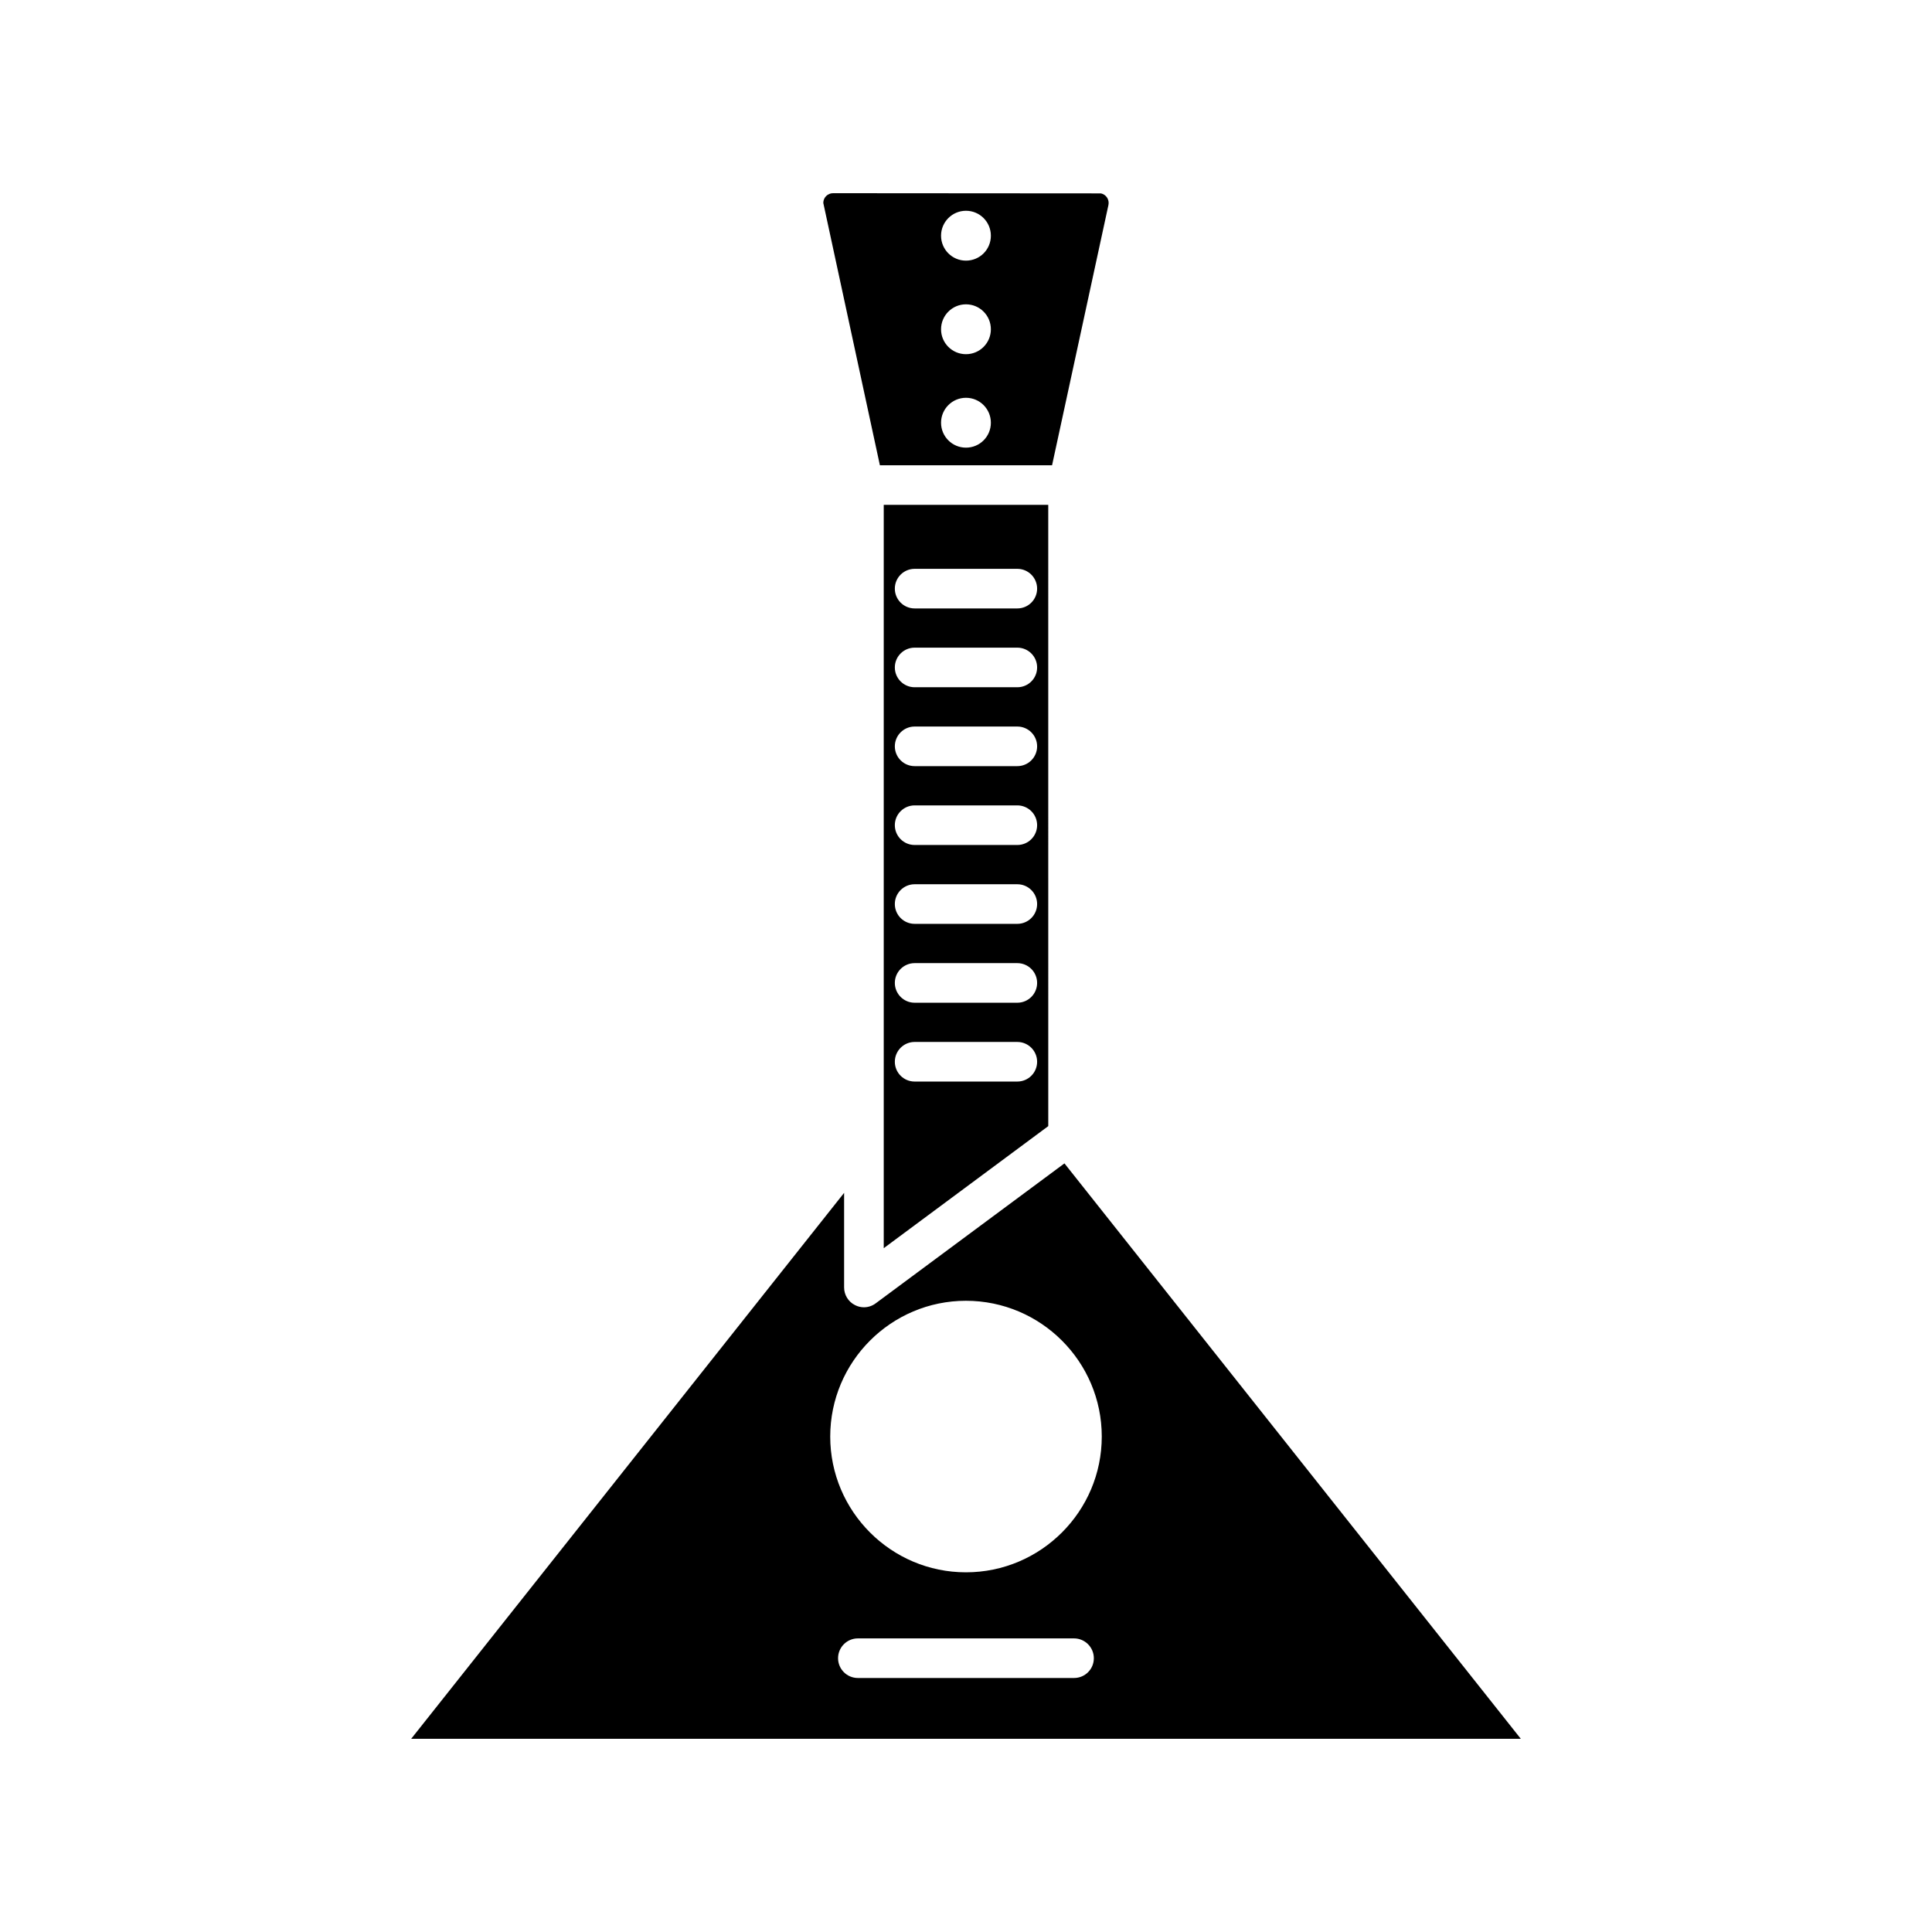
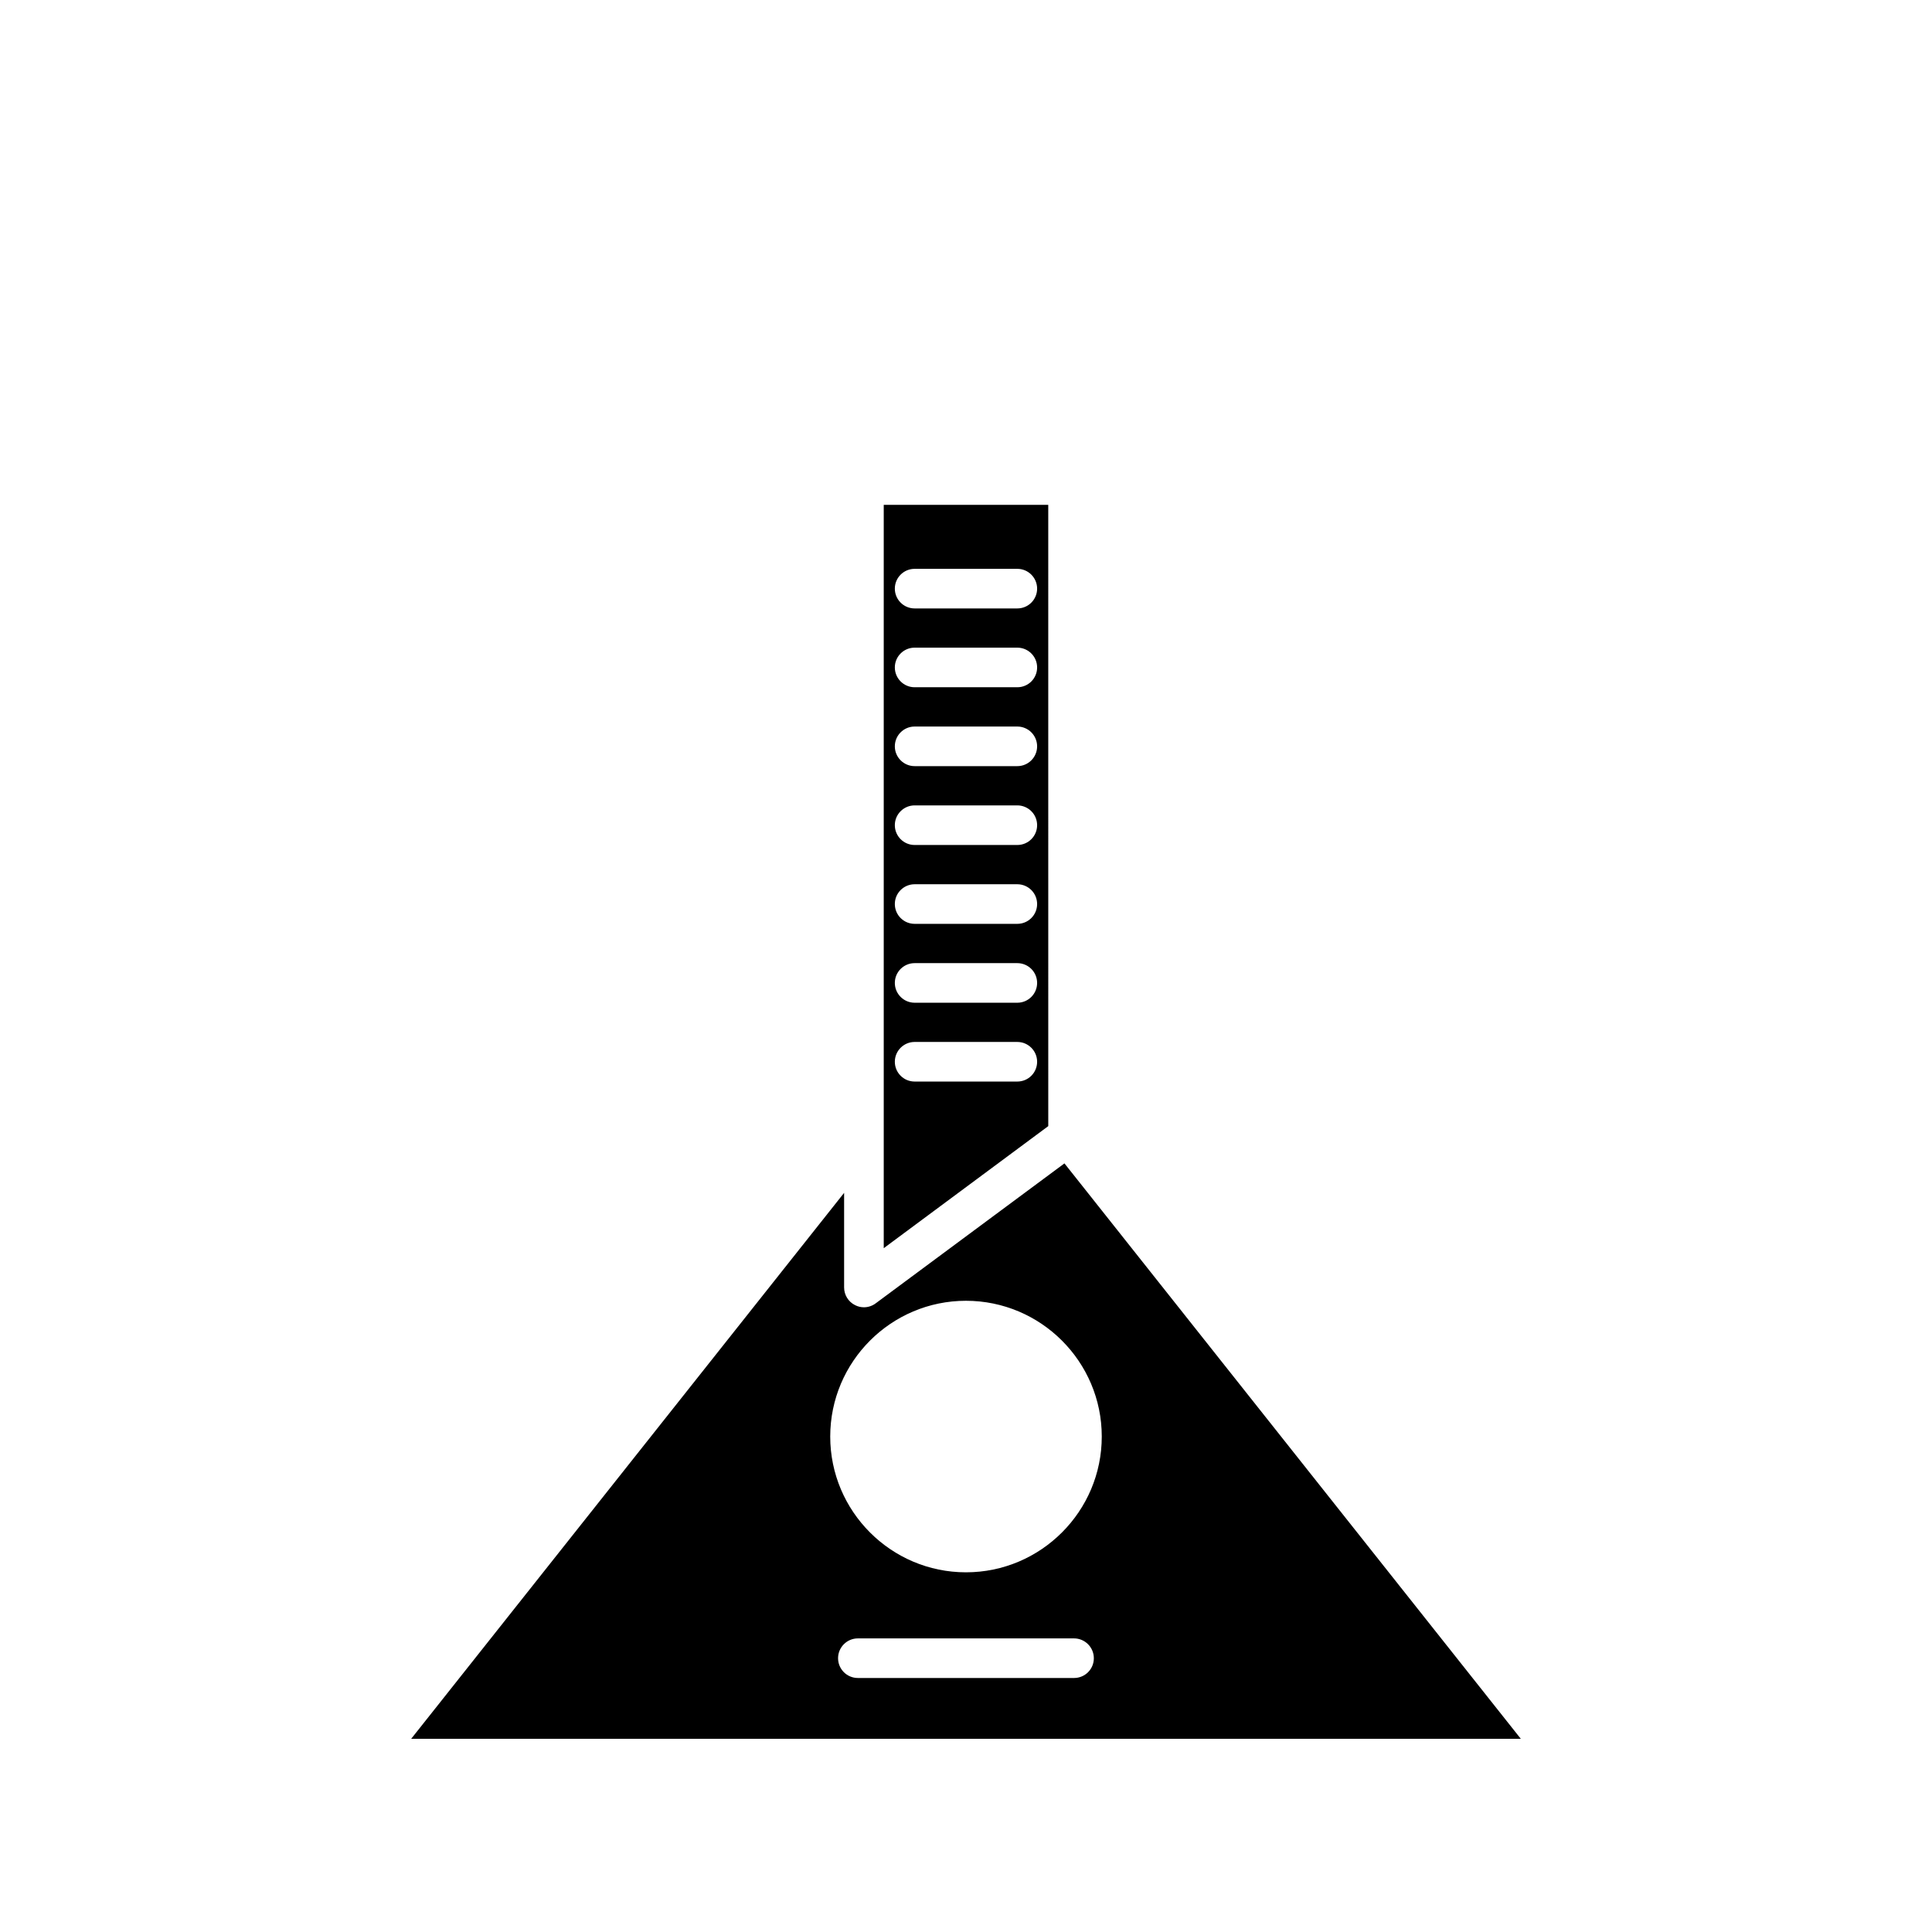
<svg xmlns="http://www.w3.org/2000/svg" fill="#000000" width="800px" height="800px" version="1.1" viewBox="144 144 512 512">
  <g>
    <path d="m378.2 277.79v196.99l43.602-32.348-0.004-164.64zm35.402 152.83h-27.215c-2.898 0-5.246-2.34-5.246-5.246 0-2.887 2.352-5.246 5.246-5.246h27.215c2.898 0 5.246 2.363 5.246 5.246 0 2.906-2.34 5.246-5.246 5.246zm0-20.887h-27.215c-2.898 0-5.246-2.363-5.246-5.246 0-2.898 2.352-5.246 5.246-5.246h27.215c2.898 0 5.246 2.352 5.246 5.246 0 2.887-2.34 5.246-5.246 5.246zm0-20.906h-27.215c-2.898 0-5.246-2.352-5.246-5.246 0-2.898 2.352-5.246 5.246-5.246h27.215c2.898 0 5.246 2.352 5.246 5.246 0 2.894-2.34 5.246-5.246 5.246zm0-20.898h-27.215c-2.898 0-5.246-2.352-5.246-5.246 0-2.898 2.352-5.246 5.246-5.246h27.215c2.898 0 5.246 2.352 5.246 5.246s-2.34 5.246-5.246 5.246zm0-20.898h-27.215c-2.898 0-5.246-2.352-5.246-5.246 0-2.898 2.352-5.246 5.246-5.246h27.215c2.898 0 5.246 2.352 5.246 5.246 0 2.894-2.34 5.246-5.246 5.246zm0-20.906h-27.215c-2.898 0-5.246-2.352-5.246-5.246 0-2.898 2.352-5.246 5.246-5.246h27.215c2.898 0 5.246 2.352 5.246 5.246 0 2.902-2.34 5.246-5.246 5.246zm0-20.887h-27.215c-2.898 0-5.246-2.352-5.246-5.246 0-2.898 2.352-5.246 5.246-5.246h27.215c2.898 0 5.246 2.352 5.246 5.246 0 2.894-2.34 5.246-5.246 5.246z" />
-     <path d="m435.76 195.25-70.996-0.051c-1.426 0-2.582 1.156-2.582 2.582l15 69.527h45.625l14.938-68.969c0.305-1.402-0.586-2.797-1.984-3.09zm-35.77 67.383c-3.641 0-6.602-2.949-6.602-6.602s2.961-6.613 6.602-6.613c3.664 0 6.602 2.961 6.602 6.613s-2.938 6.602-6.602 6.602zm0-24.77c-3.641 0-6.602-2.949-6.602-6.602s2.961-6.613 6.602-6.613c3.664 0 6.602 2.961 6.602 6.613 0 3.641-2.938 6.602-6.602 6.602zm0-24.793c-3.641 0-6.602-2.949-6.602-6.602s2.961-6.613 6.602-6.613c3.664 0 6.602 2.961 6.602 6.613 0 3.664-2.938 6.602-6.602 6.602z" />
    <path d="m426.09 452.31-50.012 37.082c-0.922 0.691-2.016 1.051-3.129 1.051-0.809 0-1.617-0.188-2.363-0.578-1.773-0.883-2.887-2.707-2.887-4.672v-25.074l-114.73 144.68h294.06zm-26.102 36.41c19.836 0 35.992 16.133 35.992 35.98 0 19.828-16.152 35.98-35.992 35.98-19.836 0-35.969-16.152-35.969-35.98 0-19.848 16.141-35.98 35.969-35.98zm28.652 99.965h-57.297c-2.898 0-5.246-2.34-5.246-5.246 0-2.887 2.352-5.246 5.246-5.246h57.289c2.887 0 5.246 2.363 5.246 5.246 0.012 2.902-2.34 5.246-5.238 5.246z" />
  </g>
</svg>